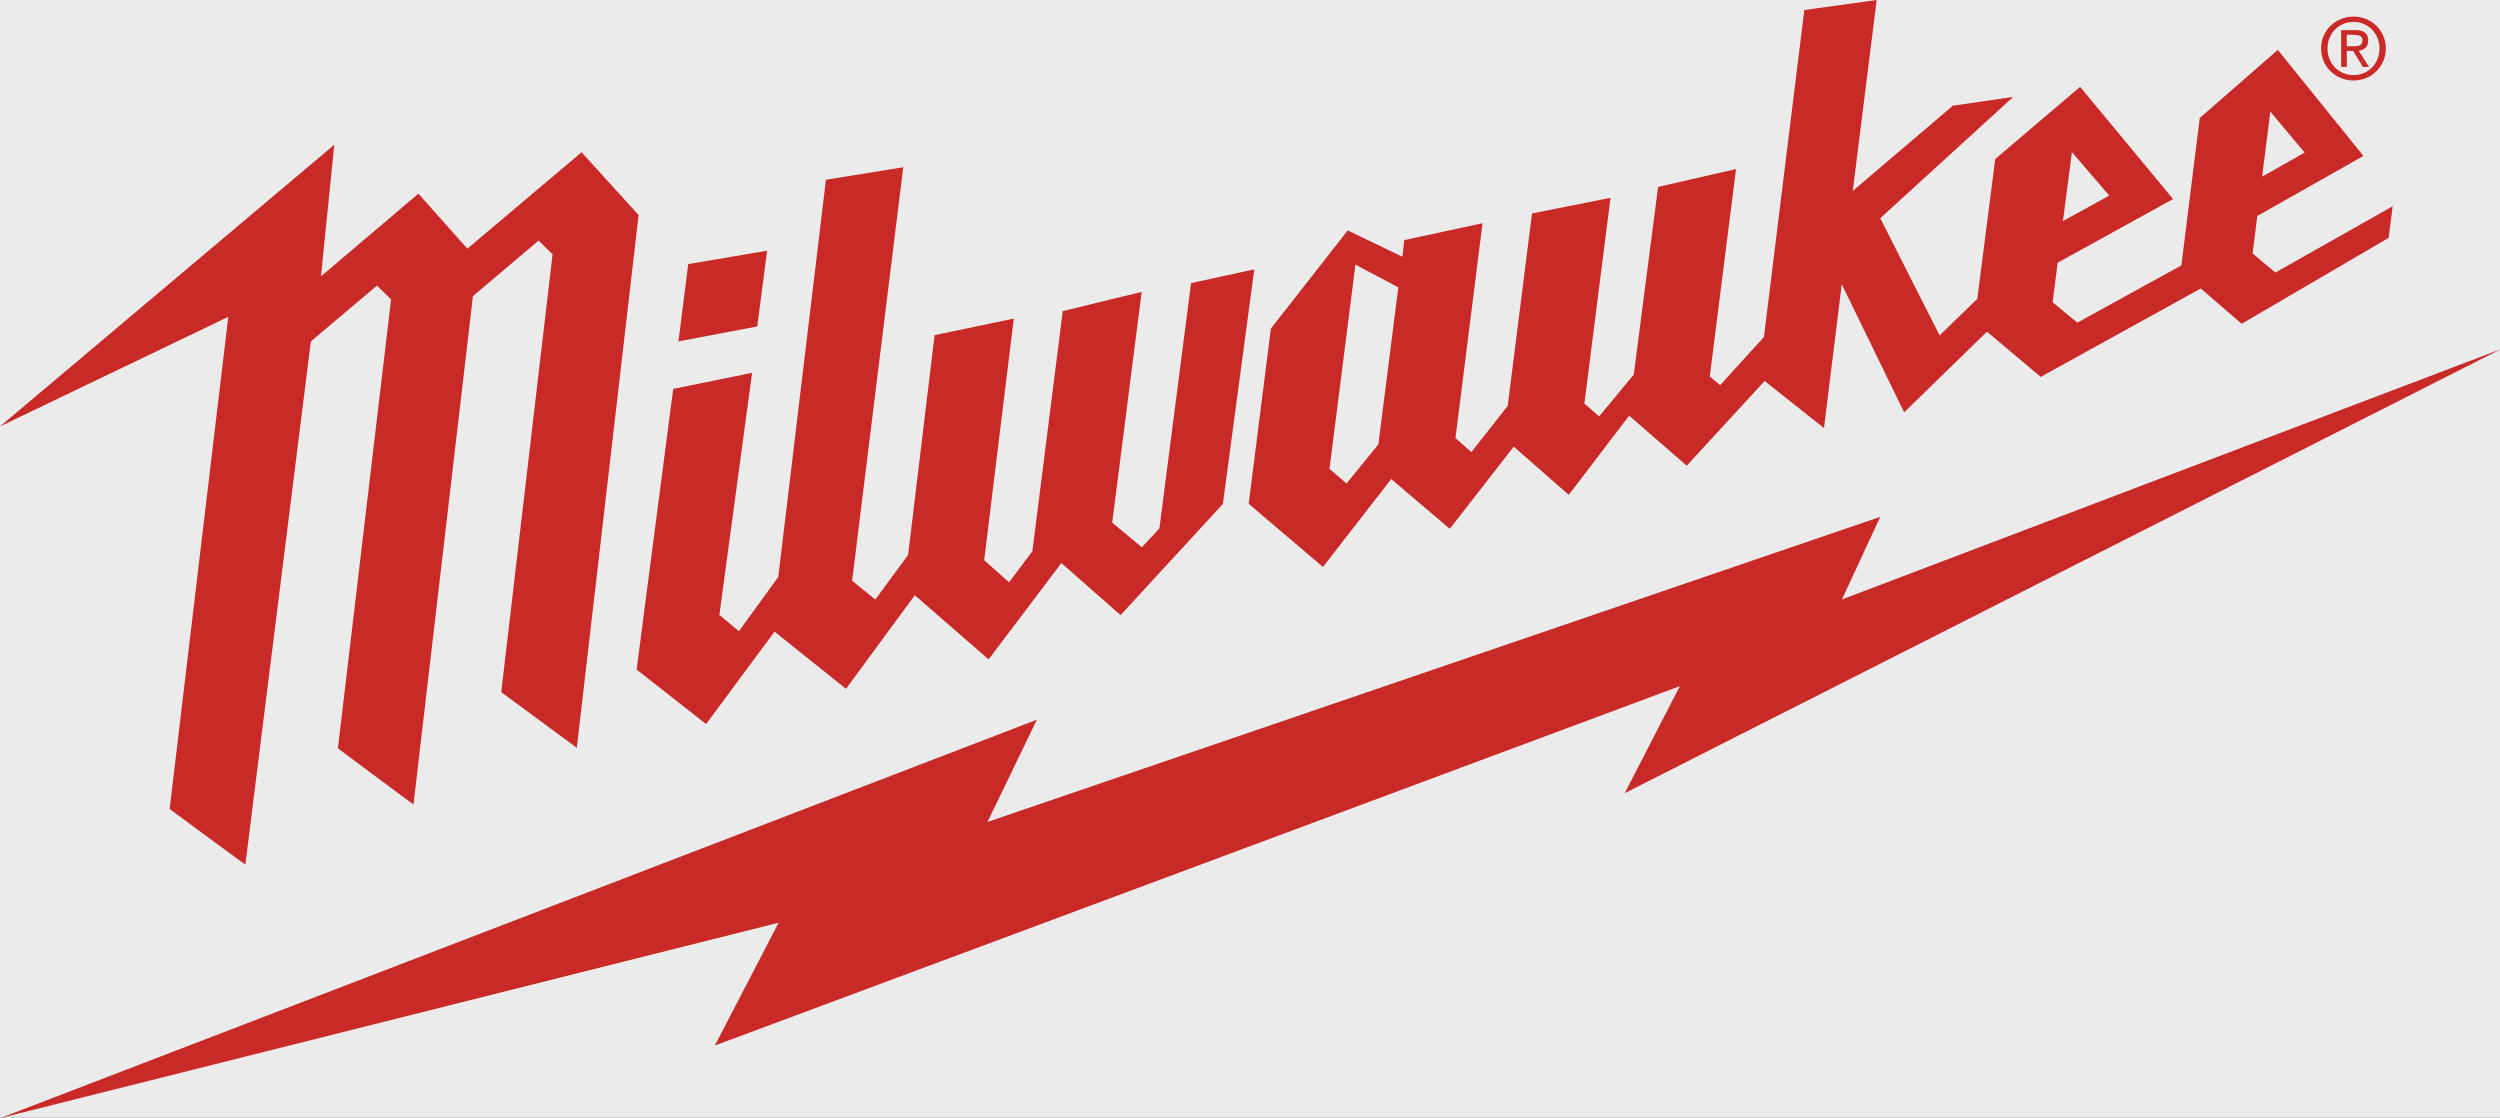
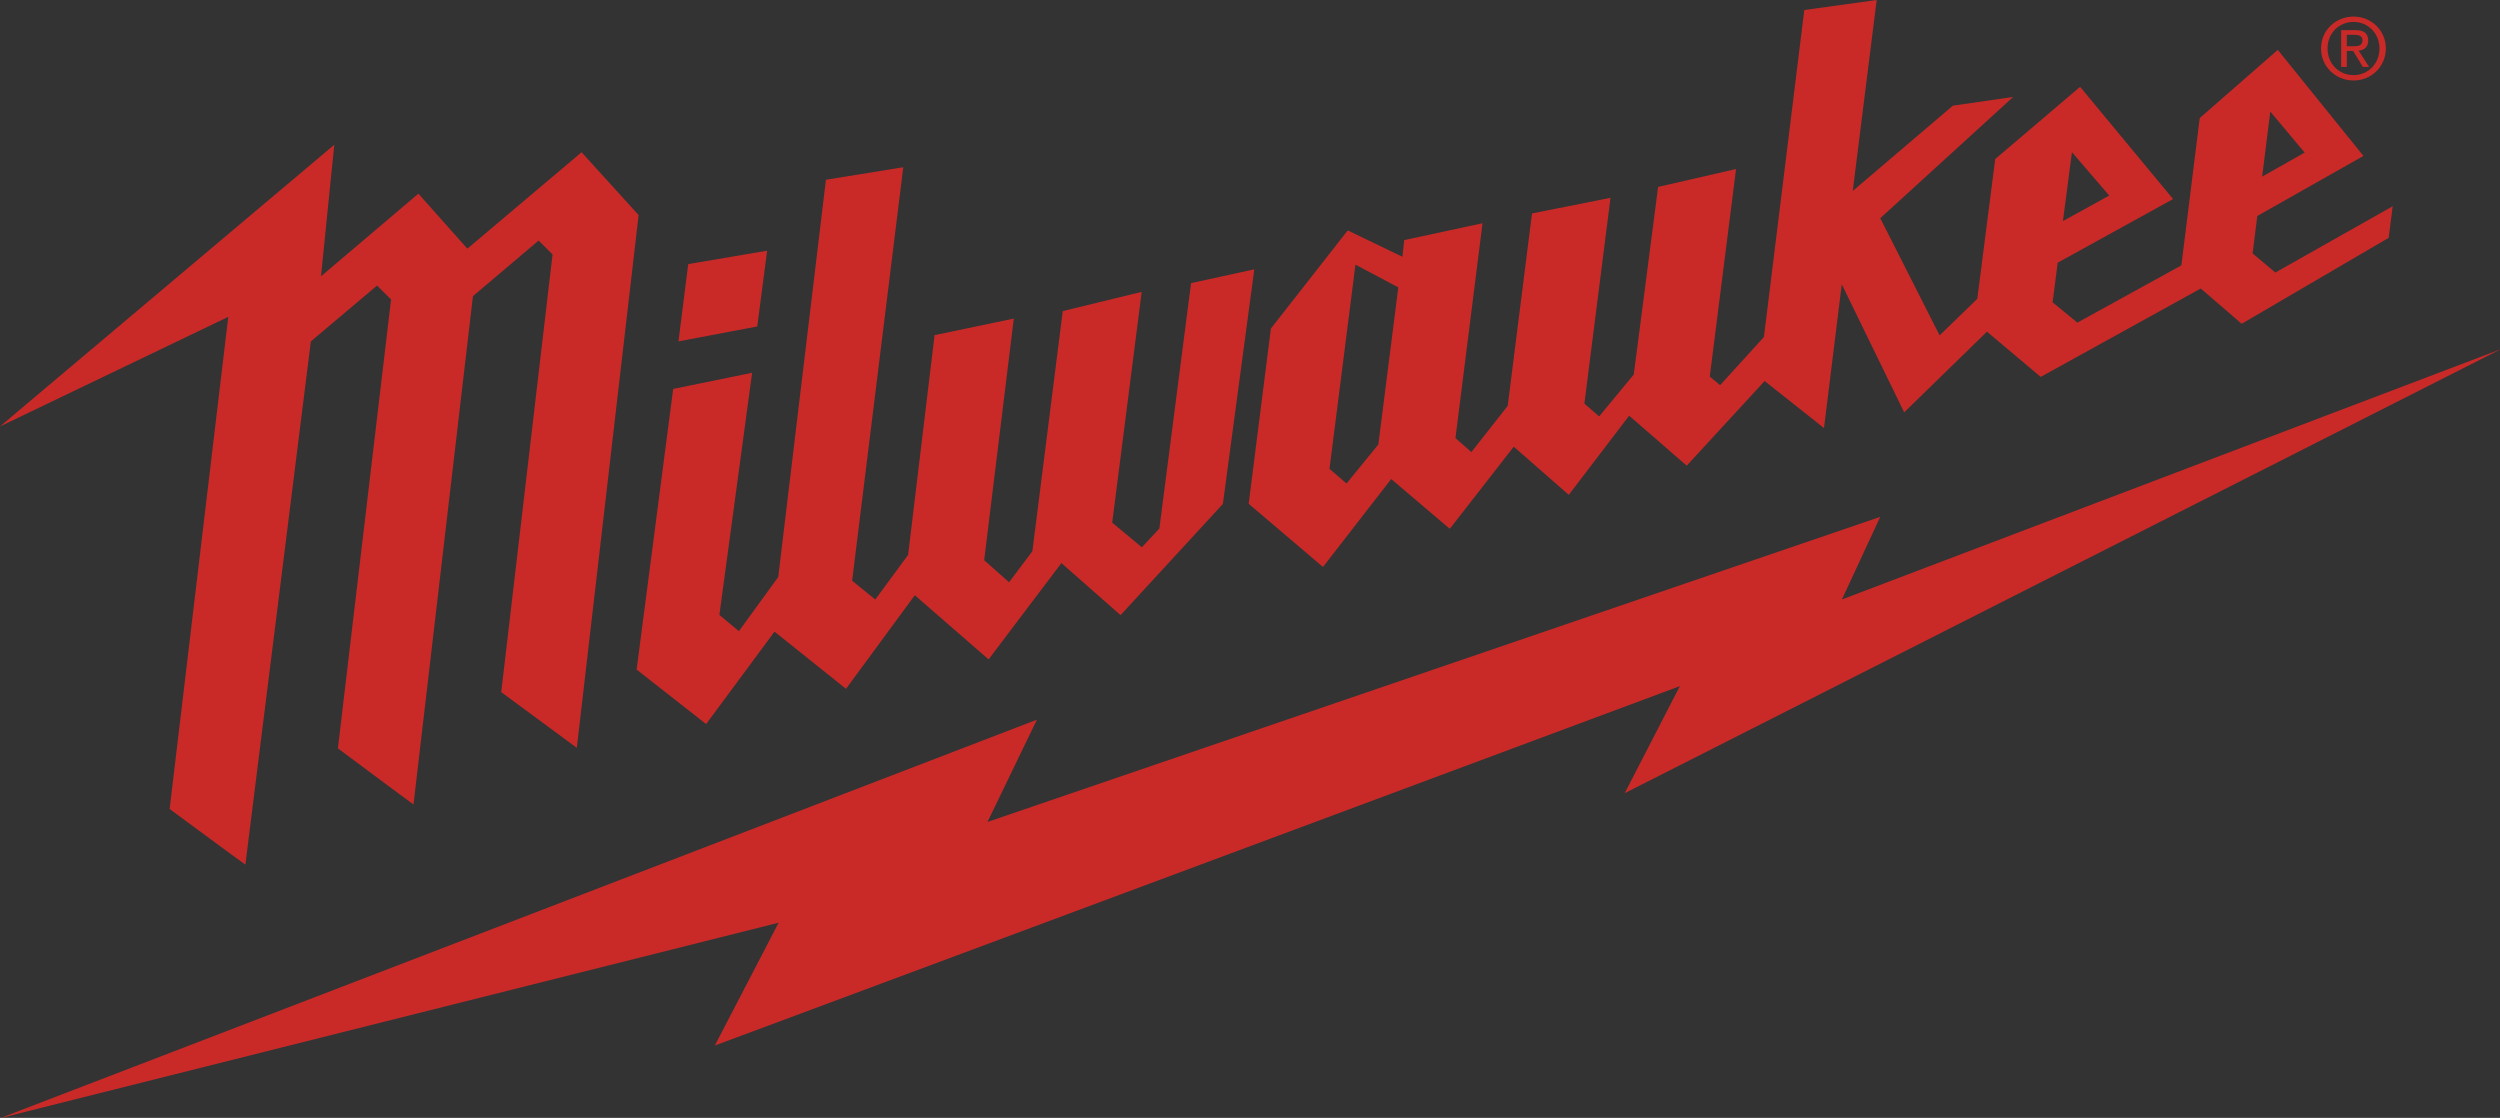
<svg xmlns="http://www.w3.org/2000/svg" width="100%" height="100%" viewBox="0 0 1892 846" version="1.1" xml:space="preserve" style="fill-rule:evenodd;clip-rule:evenodd;stroke-linejoin:round;stroke-miterlimit:2;">
  <rect x="0" y="0" width="1892" height="846" fill="#333333" stroke="none" />
  <g transform="matrix(1,0,0,1,-304,-187.022)">
    <g>
-       <rect x="304" y="187.022" width="1892" height="845.955" style="fill:rgb(235,235,235);" />
      <g transform="matrix(0.757,0,0,0.757,304,148.352)">
        <path d="M2500,400.243L1841.42,650.396L1879.72,567.818L987.21,872.815L1036.64,770.566L0.237,1168.9L778.419,973.554L714.657,1096.32L1679.42,737.032L1624.28,844.045L2500,400.243ZM2352.8,97.319C2357.47,97.319 2361.86,96.944 2361.86,91.283C2361.86,86.708 2357.62,85.906 2353.75,85.906L2346.2,85.906L2346.2,97.319L2352.8,97.319ZM2346.2,117.978L2340.54,117.978L2340.54,81.19L2354.64,81.19C2363.28,81.19 2367.57,84.397 2367.57,91.616C2367.57,98.214 2363.51,101.138 2358.04,101.753L2368.46,117.978L2362.28,117.978L2352.52,102.035L2346.2,102.035L2346.2,117.978ZM2352.95,126.185C2367.38,126.185 2378.84,114.865 2378.84,99.49C2378.84,84.397 2367.38,72.983 2352.95,72.983C2338.33,72.983 2326.91,84.397 2326.91,99.49C2326.91,114.865 2338.33,126.185 2352.95,126.185M2320.45,99.49C2320.45,81.19 2335.31,67.655 2352.95,67.655C2370.35,67.655 2385.2,81.19 2385.2,99.49C2385.2,117.975 2370.35,131.561 2352.95,131.561C2335.31,131.561 2320.45,117.978 2320.45,99.49M581.423,203.294L467.241,299.693C467.241,299.693 421.823,248.664 418.287,244.702C414.325,248.097 320.895,327.331 320.895,327.331L334.196,195.792L-0,477.402L228.219,367.844L169.596,859.841C169.596,859.841 239.491,911.533 245.293,915.45C251.189,868.52 307.594,417.836 310.662,393.311L310.848,392.323L376.925,336.573L390.979,350.442L337.826,799.24C337.826,799.24 408.852,852.252 413.382,855.317C413.899,850.881 461.487,444.151 472.807,347.14L538.457,291.581L552.416,305.399L501.102,743.024L576.659,798.721L638.44,266.114L581.423,203.294ZM766.913,301.725L688.058,315.119L678.293,392.369L757.055,377.467L766.913,301.725ZM1190.76,334.124L1159.07,579.462L1141.57,598.236L1111.91,573.615L1141.38,342.895L1062.48,362.092L1032.11,602.15L1008.81,633.183L983.908,611.159L1013.53,369.588L934.339,386.146L907.88,605.827L875.058,650.447L851.899,631.673L903.023,218.294L825.723,230.794L778.044,627.948L738.708,682.092L719.184,665.867L751.916,423.783L673.012,439.912L636.462,720.486L705.931,774.955L774.316,682.564L845.769,739.728L914.578,646.157L988.342,710.295L1061.11,613.989L1120.26,666.056L1222.55,554.895L1253.96,320.357L1190.76,334.124ZM1378,495.419L1346.17,534.47L1329.14,519.803L1355.08,315.638L1397.95,338.371L1378,495.419ZM2071.39,203.204L2108.69,246.59L2062.38,272.105L2071.39,203.204ZM2269.7,162.64L2304.04,203.624L2261.55,227.678L2269.7,162.64ZM2274.75,323.557L2252.02,304.459L2256.69,267.011L2362.8,206.971L2277.2,100.949L2199.15,169.103L2180.8,316.394L2076.81,373.643L2052.05,353.32L2057.14,313.702L2172.5,250.078L2079.55,137.88L1994.7,210.081L1976.78,349.872L1939.1,386.38L1879.76,269.229L2012.67,147.97L1952.35,156.741L1852.27,241.964L1876.18,51.097L1803.83,61.096L1763.46,388.028L1719.64,436.178L1709.32,427.502L1735.59,220.083L1657.67,237.956L1633.34,425.521L1598.72,467.403L1583.96,454.573L1610.09,248.853L1531.61,264.46L1507.32,456.837L1471,503.059L1455.06,489.095L1482.13,274.273L1403.85,291.107L1402.05,307.806L1347.39,281.441L1270.56,379.542L1248.35,554.745L1322.63,617.898L1390.83,529.986L1449.4,579.747L1513.35,497.635L1568.35,545.785L1628.72,466.647L1686.26,516.64L1764.17,431.984L1823.5,479.002L1841.28,335.3L1903.68,463.3L1986.45,382.652L2040.16,427.878L2200.18,339.497L2241.08,374.775L2388.03,288.847L2392.04,257.294L2274.75,323.557Z" style="fill:rgb(201,42,40);fill-rule:nonzero;" />
      </g>
    </g>
  </g>
</svg>